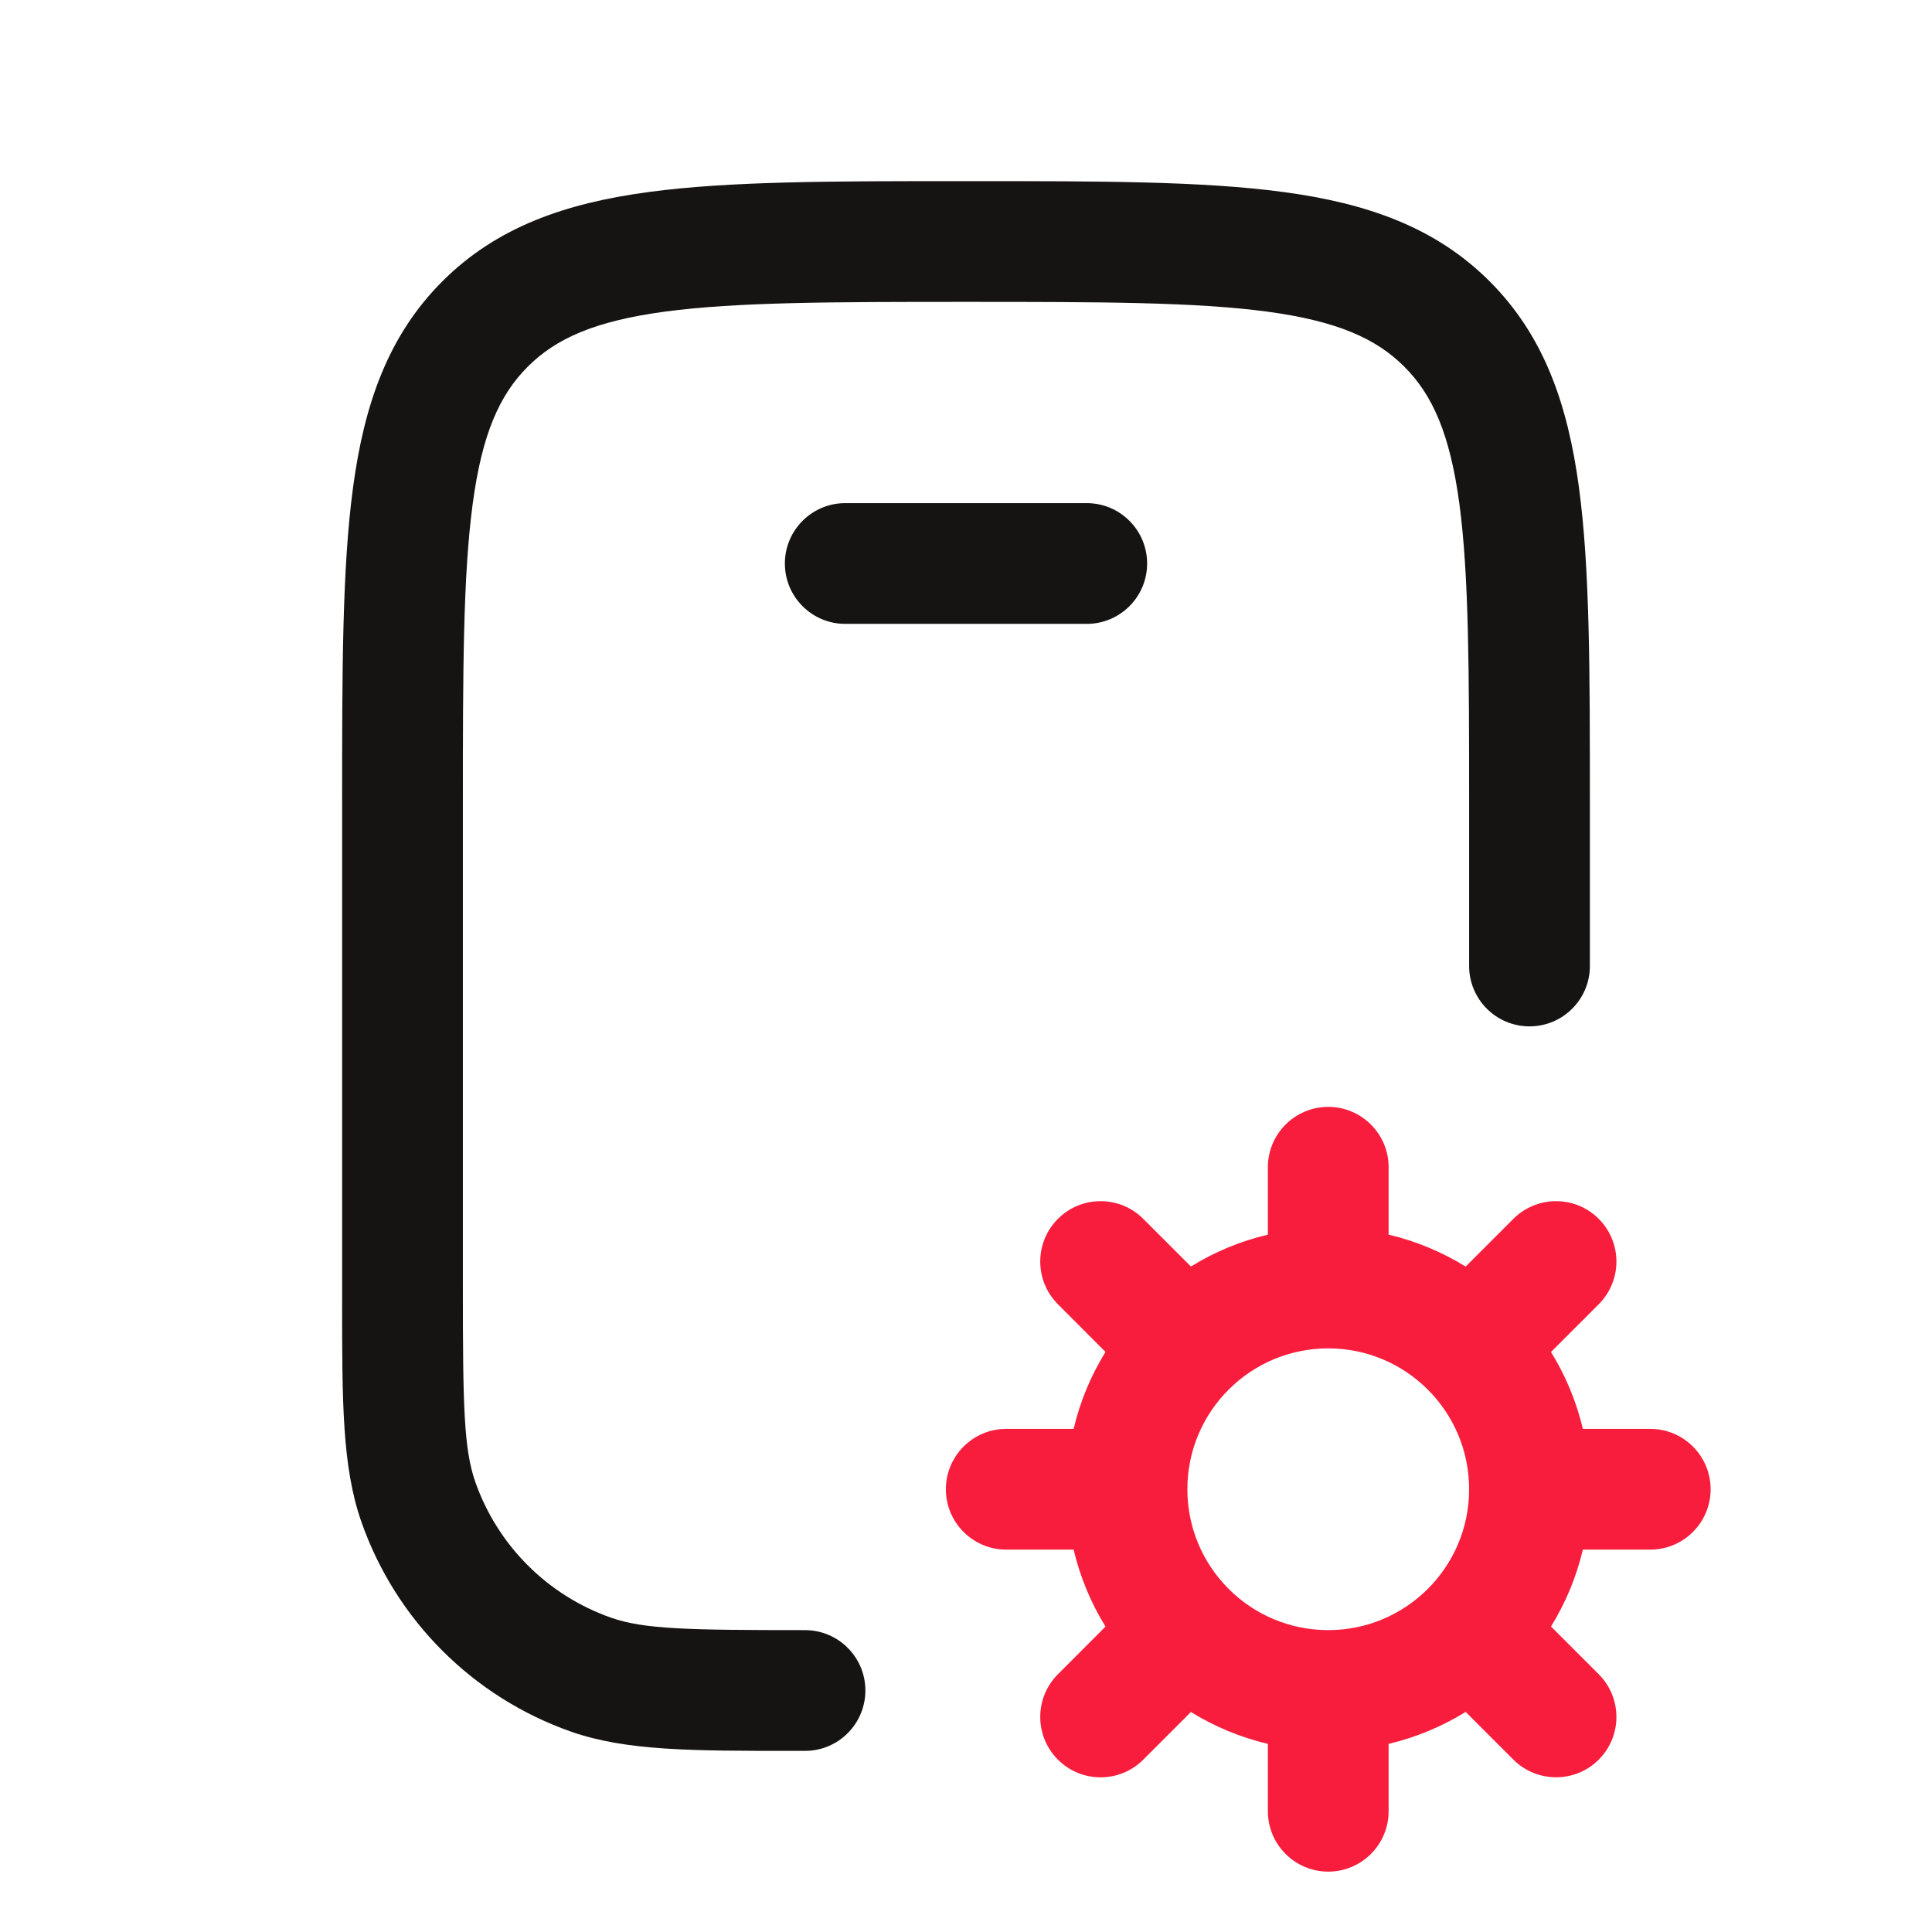
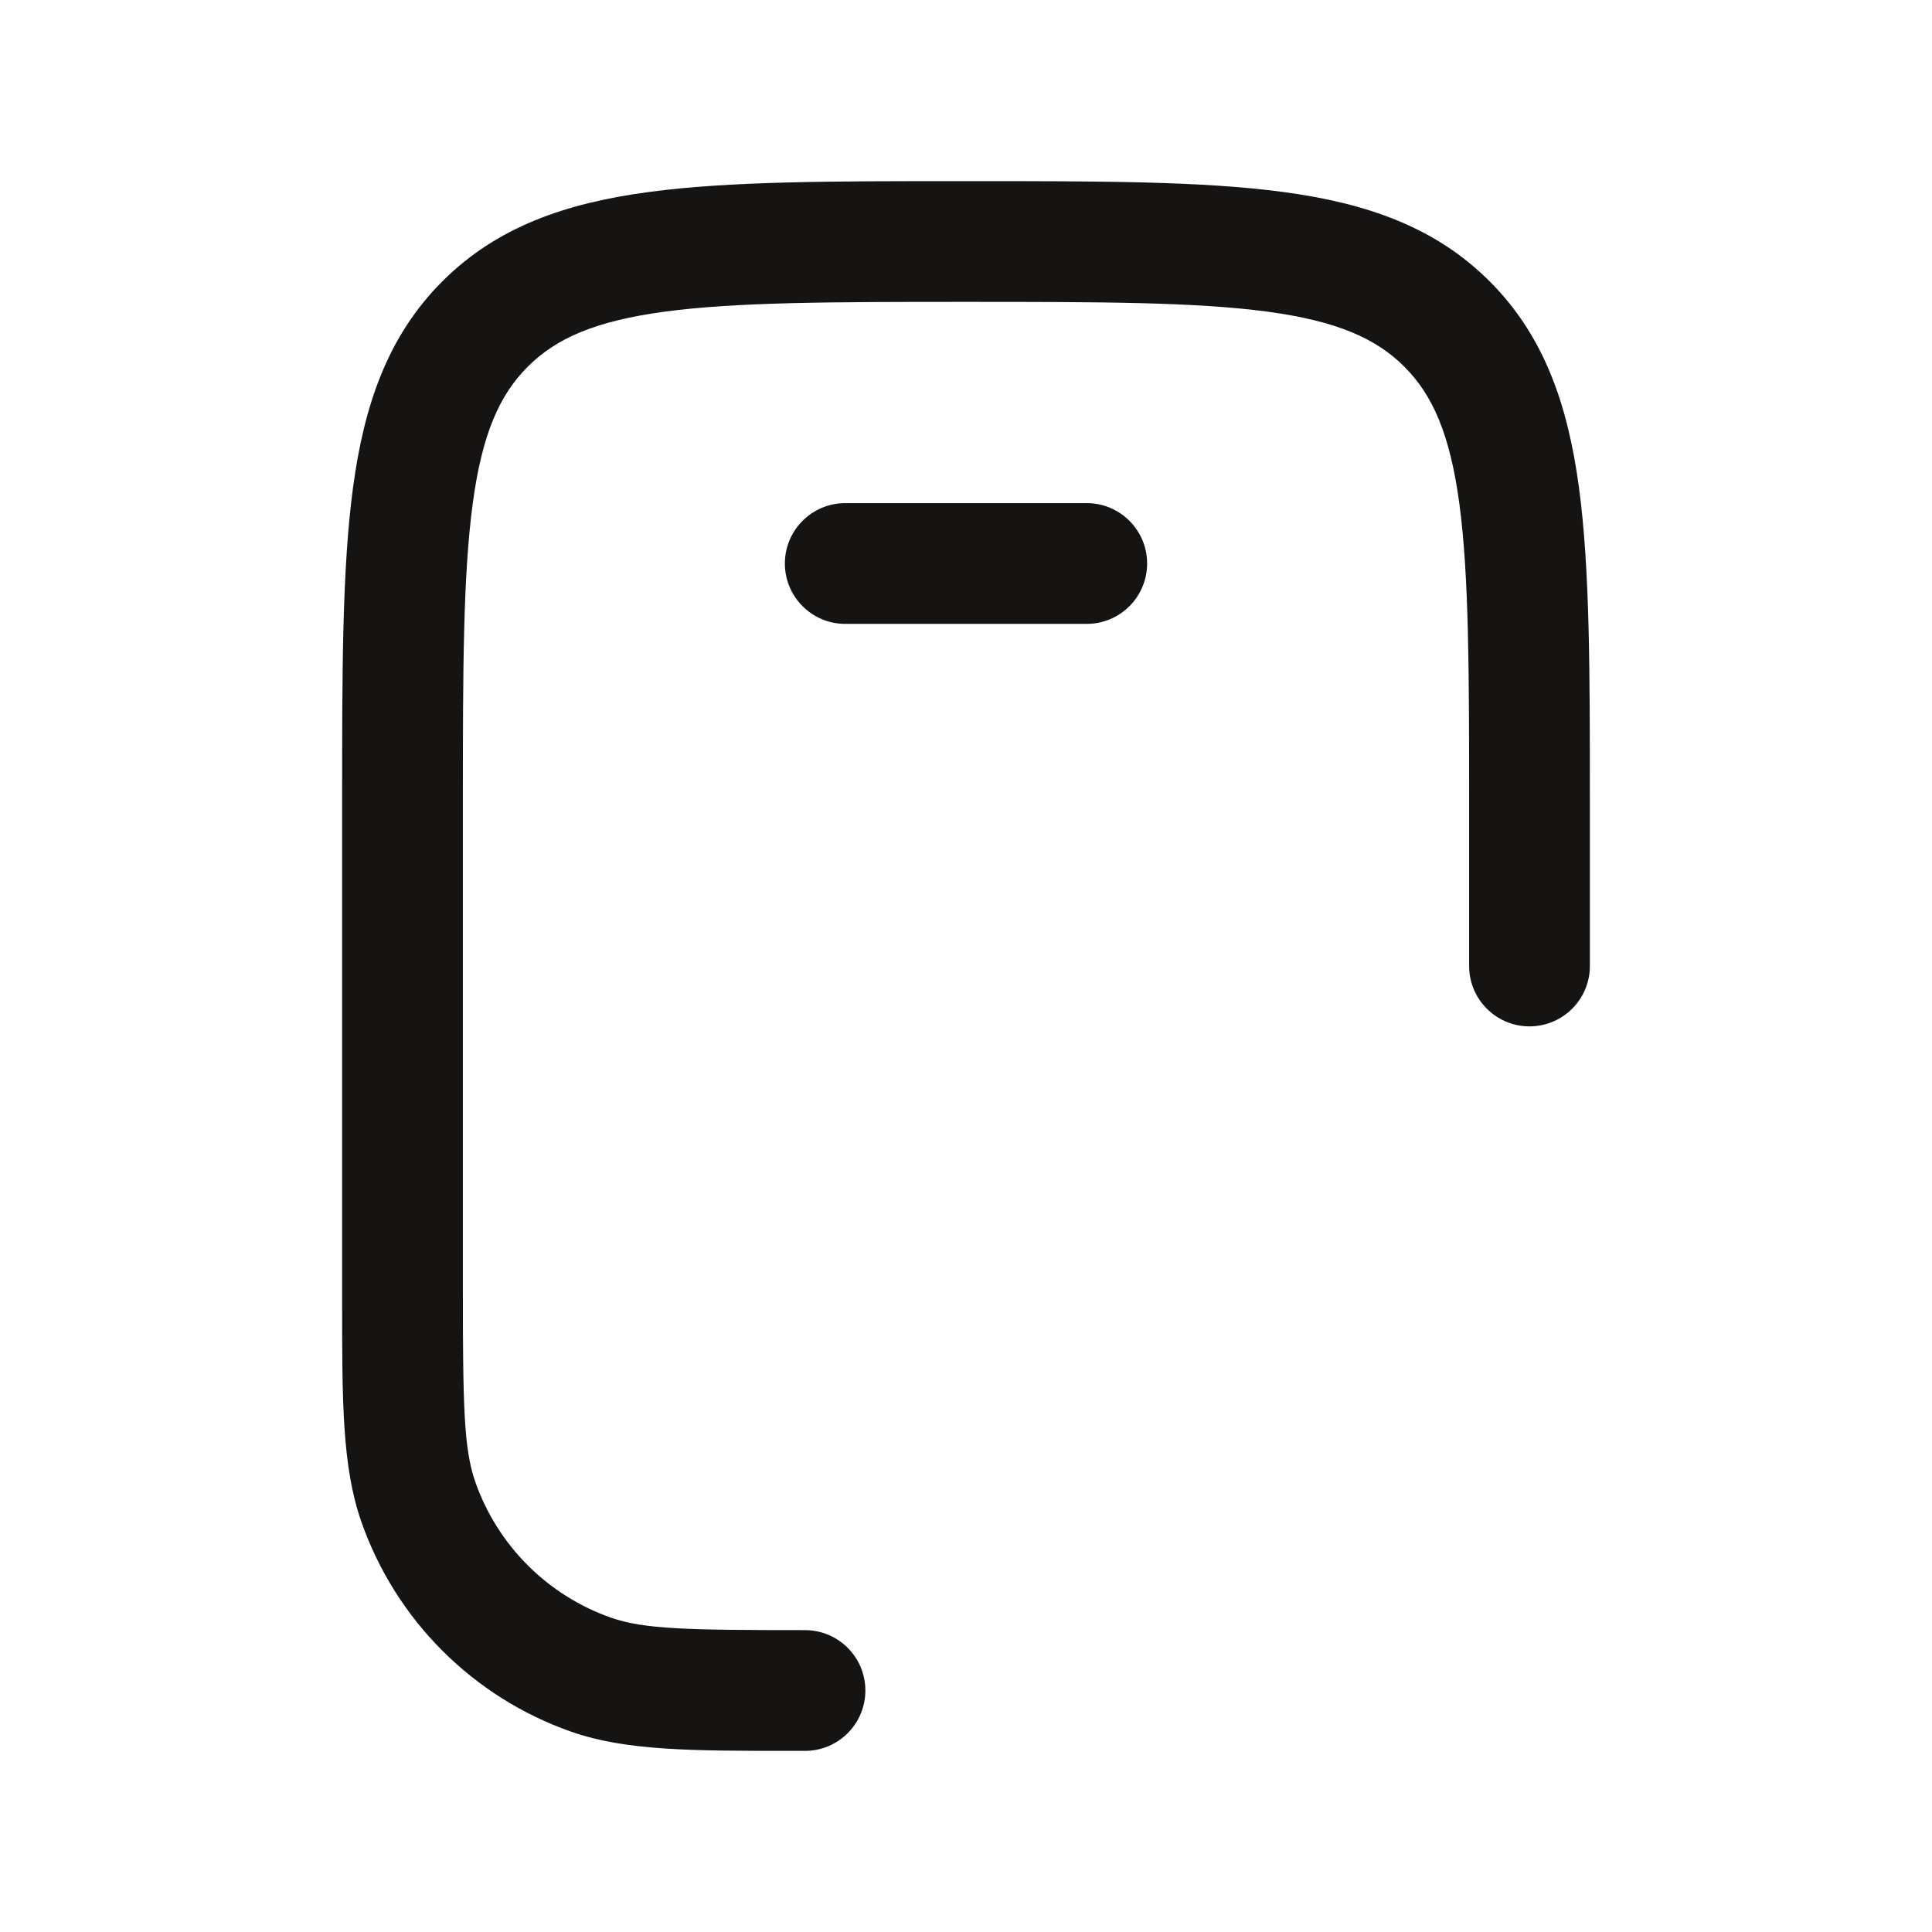
<svg xmlns="http://www.w3.org/2000/svg" width="24" height="24" viewBox="0 0 24 24" fill="none">
-   <path fill-rule="evenodd" clip-rule="evenodd" d="M19.75 10V9.944C19.75 8.342 19.75 7.063 19.615 6.06C19.476 5.023 19.18 4.17 18.505 3.495C17.83 2.82 16.977 2.524 15.941 2.385C14.937 2.25 13.658 2.25 12.056 2.25H12H11.944C10.342 2.25 9.063 2.25 8.06 2.385C7.023 2.524 6.17 2.82 5.495 3.495C4.82 4.17 4.524 5.023 4.385 6.06C4.25 7.063 4.25 8.342 4.25 9.944L4.25 10L4.25 16L4.25 16.157L4.25 16.157C4.25 17.402 4.249 18.22 4.489 18.904C4.916 20.125 5.876 21.084 7.096 21.512C7.78 21.751 8.598 21.75 9.843 21.75H9.843L10 21.75C10.414 21.75 10.75 21.414 10.75 21C10.75 20.586 10.414 20.25 10 20.25C8.541 20.25 8.002 20.239 7.592 20.096C6.802 19.819 6.181 19.198 5.904 18.408C5.761 17.998 5.75 17.459 5.75 16L5.75 10C5.75 8.329 5.752 7.151 5.872 6.259C5.988 5.39 6.206 4.905 6.556 4.555C6.906 4.205 7.39 3.988 8.26 3.871C9.151 3.752 10.329 3.75 12 3.75C13.671 3.75 14.849 3.752 15.741 3.871C16.61 3.988 17.095 4.205 17.445 4.555C17.795 4.905 18.012 5.39 18.129 6.259C18.248 7.151 18.25 8.329 18.25 10V12C18.25 12.414 18.586 12.75 19 12.75C19.414 12.75 19.75 12.414 19.75 12V10ZM10.5 6.25C10.086 6.25 9.75 6.586 9.75 7C9.75 7.414 10.086 7.75 10.5 7.75H13.5C13.914 7.75 14.25 7.414 14.25 7C14.25 6.586 13.914 6.25 13.5 6.25H10.5Z" fill="#161413" />
-   <path fill-rule="evenodd" clip-rule="evenodd" d="M16.5 13.75C16.914 13.75 17.25 14.086 17.25 14.5V15.337C17.593 15.418 17.916 15.554 18.207 15.734L18.8 15.141C19.093 14.848 19.568 14.848 19.86 15.141C20.153 15.434 20.153 15.909 19.86 16.202L19.267 16.795C19.447 17.086 19.582 17.408 19.663 17.75H20.5C20.914 17.75 21.25 18.086 21.25 18.5C21.25 18.914 20.914 19.25 20.5 19.25H19.663C19.582 19.592 19.447 19.914 19.267 20.205L19.86 20.798C20.153 21.091 20.153 21.566 19.86 21.859C19.568 22.151 19.093 22.151 18.8 21.859L18.207 21.266C17.916 21.446 17.593 21.582 17.25 21.663V22.5C17.25 22.914 16.914 23.25 16.5 23.25C16.086 23.25 15.75 22.914 15.75 22.5V21.663C15.407 21.582 15.085 21.447 14.794 21.267L14.202 21.859C13.909 22.152 13.434 22.152 13.142 21.859C12.849 21.566 12.849 21.091 13.142 20.798L13.733 20.206C13.553 19.915 13.418 19.593 13.337 19.25H12.5C12.086 19.25 11.75 18.914 11.75 18.5C11.75 18.086 12.086 17.75 12.5 17.75H13.337C13.418 17.407 13.553 17.085 13.733 16.794L13.142 16.202C12.849 15.909 12.849 15.434 13.142 15.141C13.434 14.848 13.909 14.848 14.202 15.141L14.794 15.733C15.085 15.553 15.407 15.418 15.75 15.337V14.5C15.75 14.086 16.086 13.75 16.5 13.75ZM15.256 17.269C15.258 17.267 15.261 17.265 15.263 17.262C15.265 17.26 15.267 17.258 15.269 17.256C15.585 16.943 16.02 16.75 16.5 16.75C17.466 16.75 18.25 17.534 18.25 18.5C18.25 19.466 17.466 20.25 16.5 20.25C16.02 20.25 15.585 20.057 15.269 19.744C15.267 19.742 15.265 19.74 15.263 19.738C15.261 19.735 15.258 19.733 15.256 19.731C14.943 19.415 14.75 18.98 14.75 18.5C14.75 18.02 14.943 17.585 15.256 17.269Z" fill="#F81D3D" />
+   <path fill-rule="evenodd" clip-rule="evenodd" d="M19.75 10V9.944C19.75 8.342 19.75 7.063 19.615 6.06C19.476 5.023 19.18 4.17 18.505 3.495C17.83 2.82 16.977 2.524 15.941 2.385C14.937 2.25 13.658 2.25 12.056 2.25H12H11.944C10.342 2.25 9.063 2.25 8.06 2.385C7.023 2.524 6.17 2.82 5.495 3.495C4.82 4.17 4.524 5.023 4.385 6.06C4.25 7.063 4.25 8.342 4.25 9.944L4.25 10L4.25 16L4.25 16.157L4.25 16.157C4.25 17.402 4.249 18.22 4.489 18.904C4.916 20.125 5.876 21.084 7.096 21.512C7.78 21.751 8.598 21.75 9.843 21.75L10 21.75C10.414 21.75 10.75 21.414 10.75 21C10.75 20.586 10.414 20.25 10 20.25C8.541 20.25 8.002 20.239 7.592 20.096C6.802 19.819 6.181 19.198 5.904 18.408C5.761 17.998 5.75 17.459 5.75 16L5.75 10C5.75 8.329 5.752 7.151 5.872 6.259C5.988 5.39 6.206 4.905 6.556 4.555C6.906 4.205 7.39 3.988 8.26 3.871C9.151 3.752 10.329 3.75 12 3.75C13.671 3.75 14.849 3.752 15.741 3.871C16.61 3.988 17.095 4.205 17.445 4.555C17.795 4.905 18.012 5.39 18.129 6.259C18.248 7.151 18.25 8.329 18.25 10V12C18.25 12.414 18.586 12.75 19 12.75C19.414 12.75 19.75 12.414 19.75 12V10ZM10.5 6.25C10.086 6.25 9.75 6.586 9.75 7C9.75 7.414 10.086 7.75 10.5 7.75H13.5C13.914 7.75 14.25 7.414 14.25 7C14.25 6.586 13.914 6.25 13.5 6.25H10.5Z" fill="#161413" />
</svg>